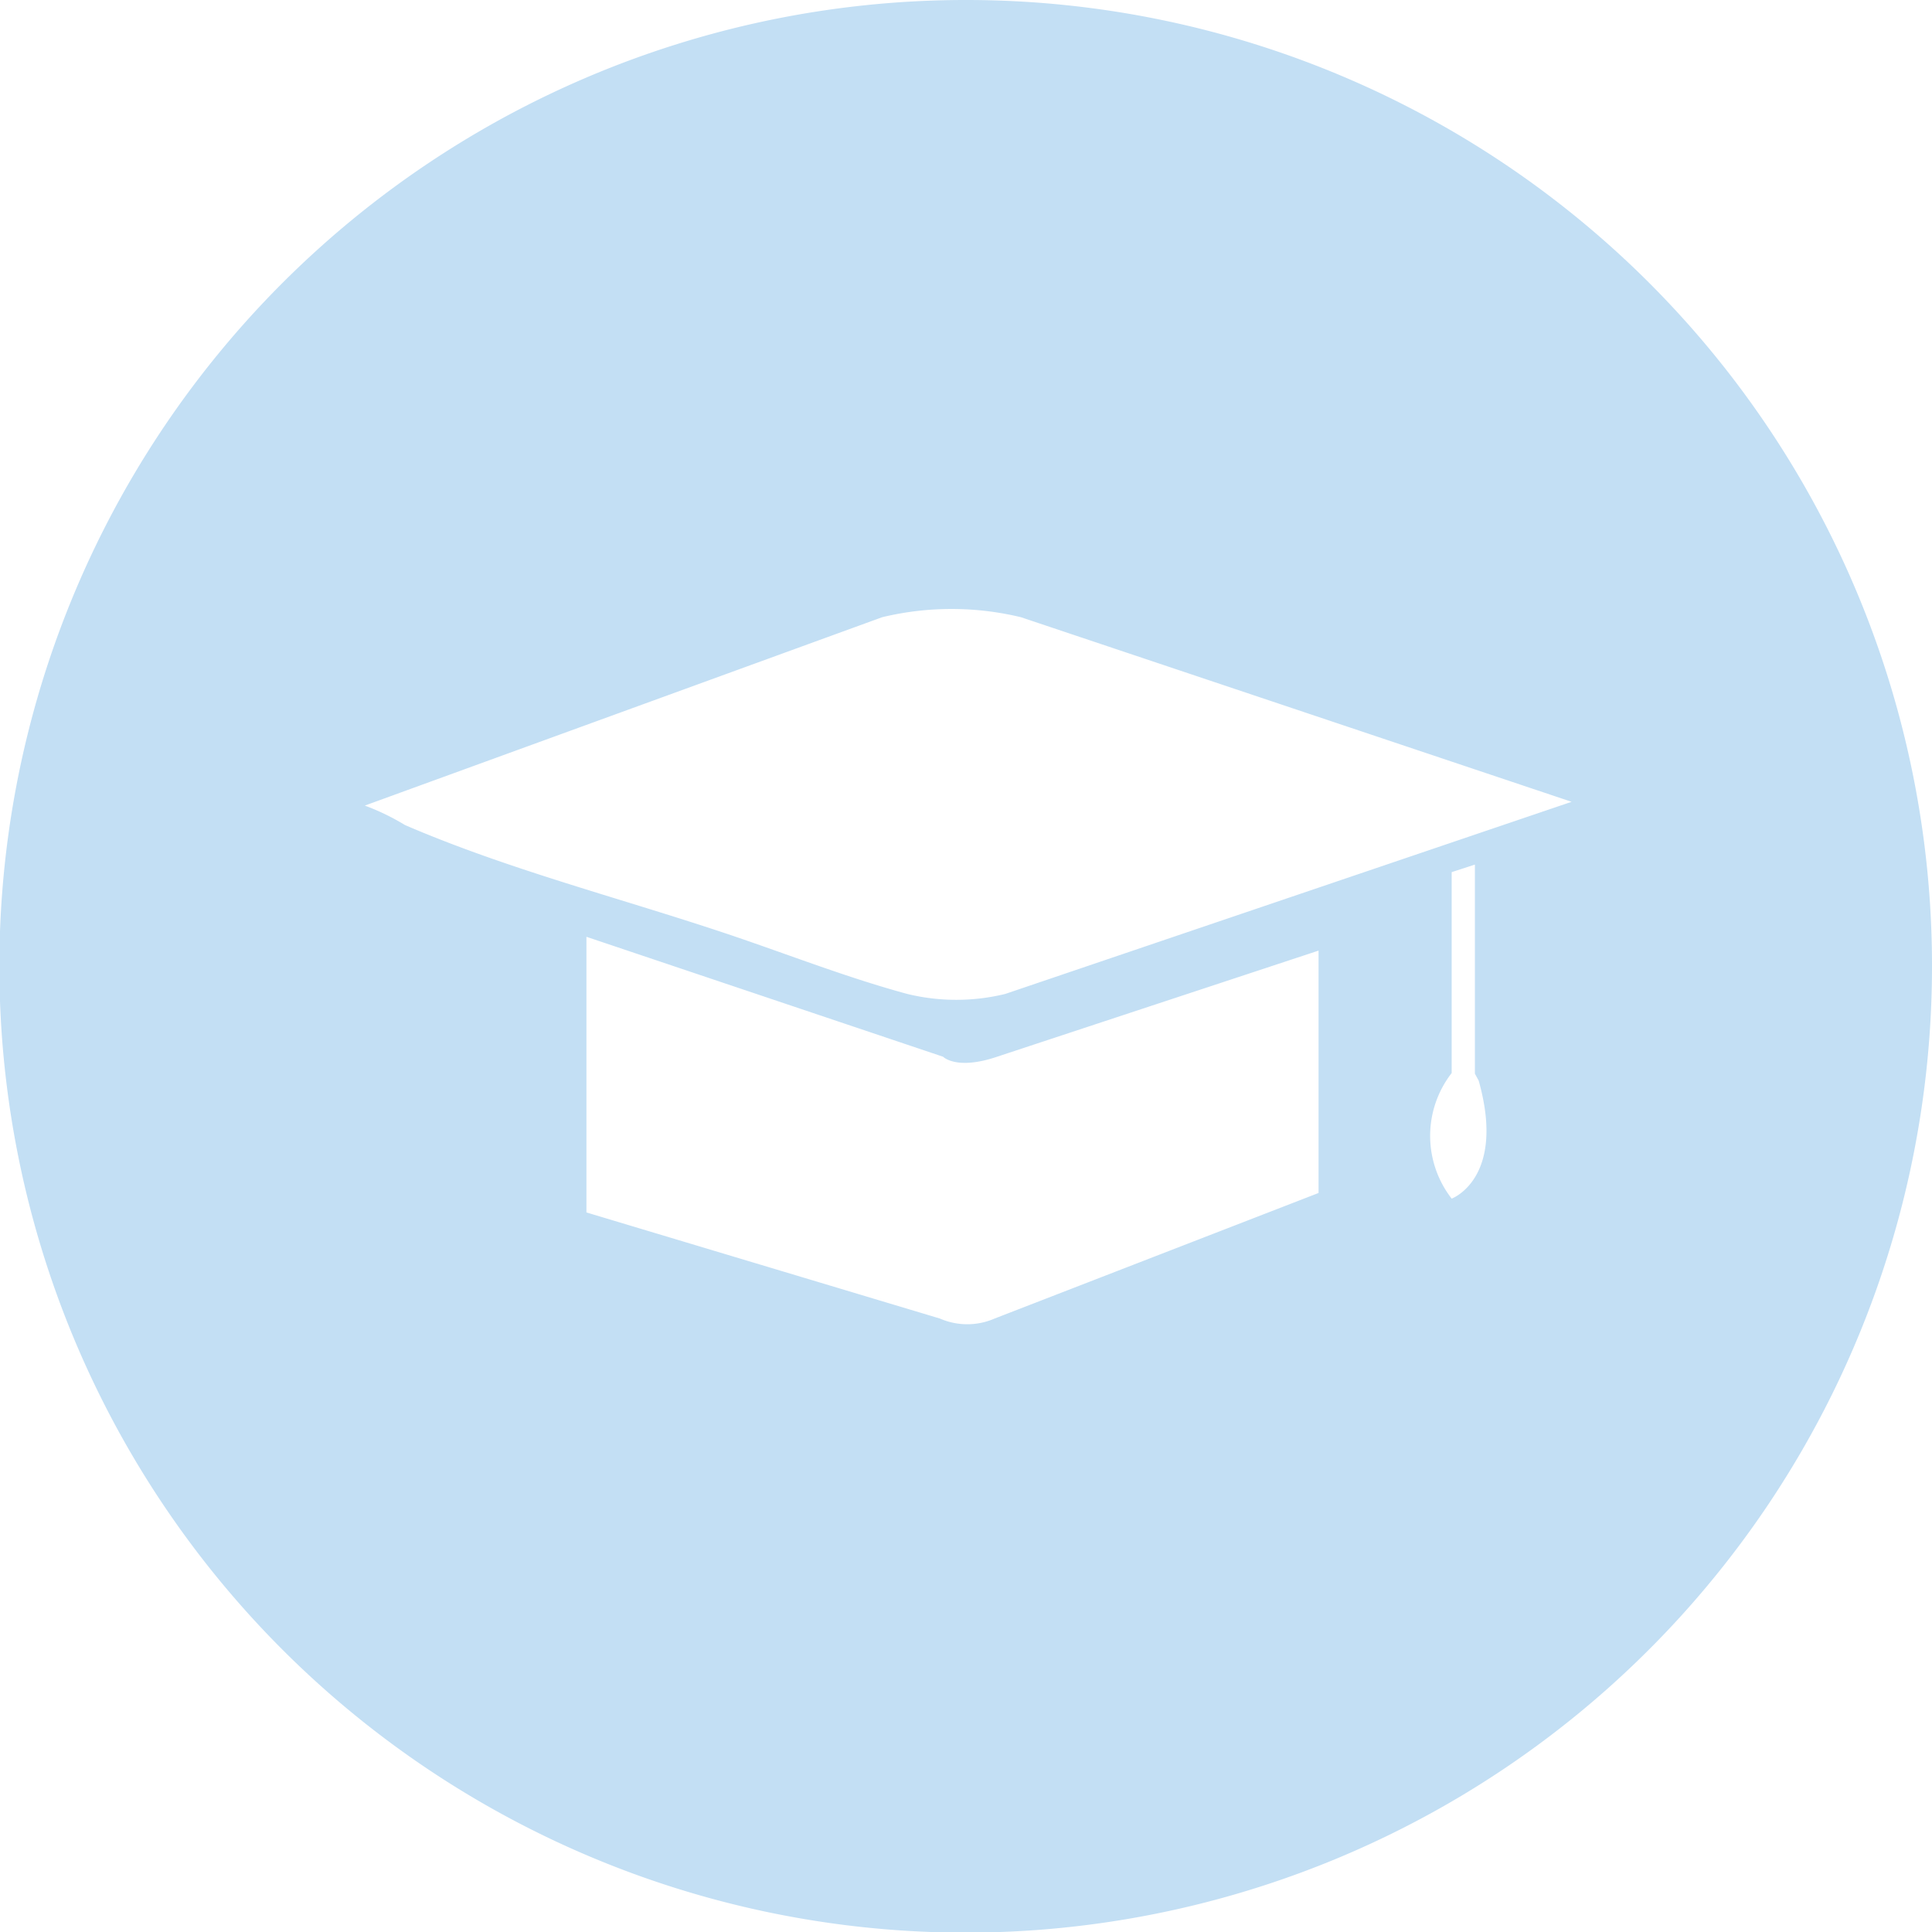
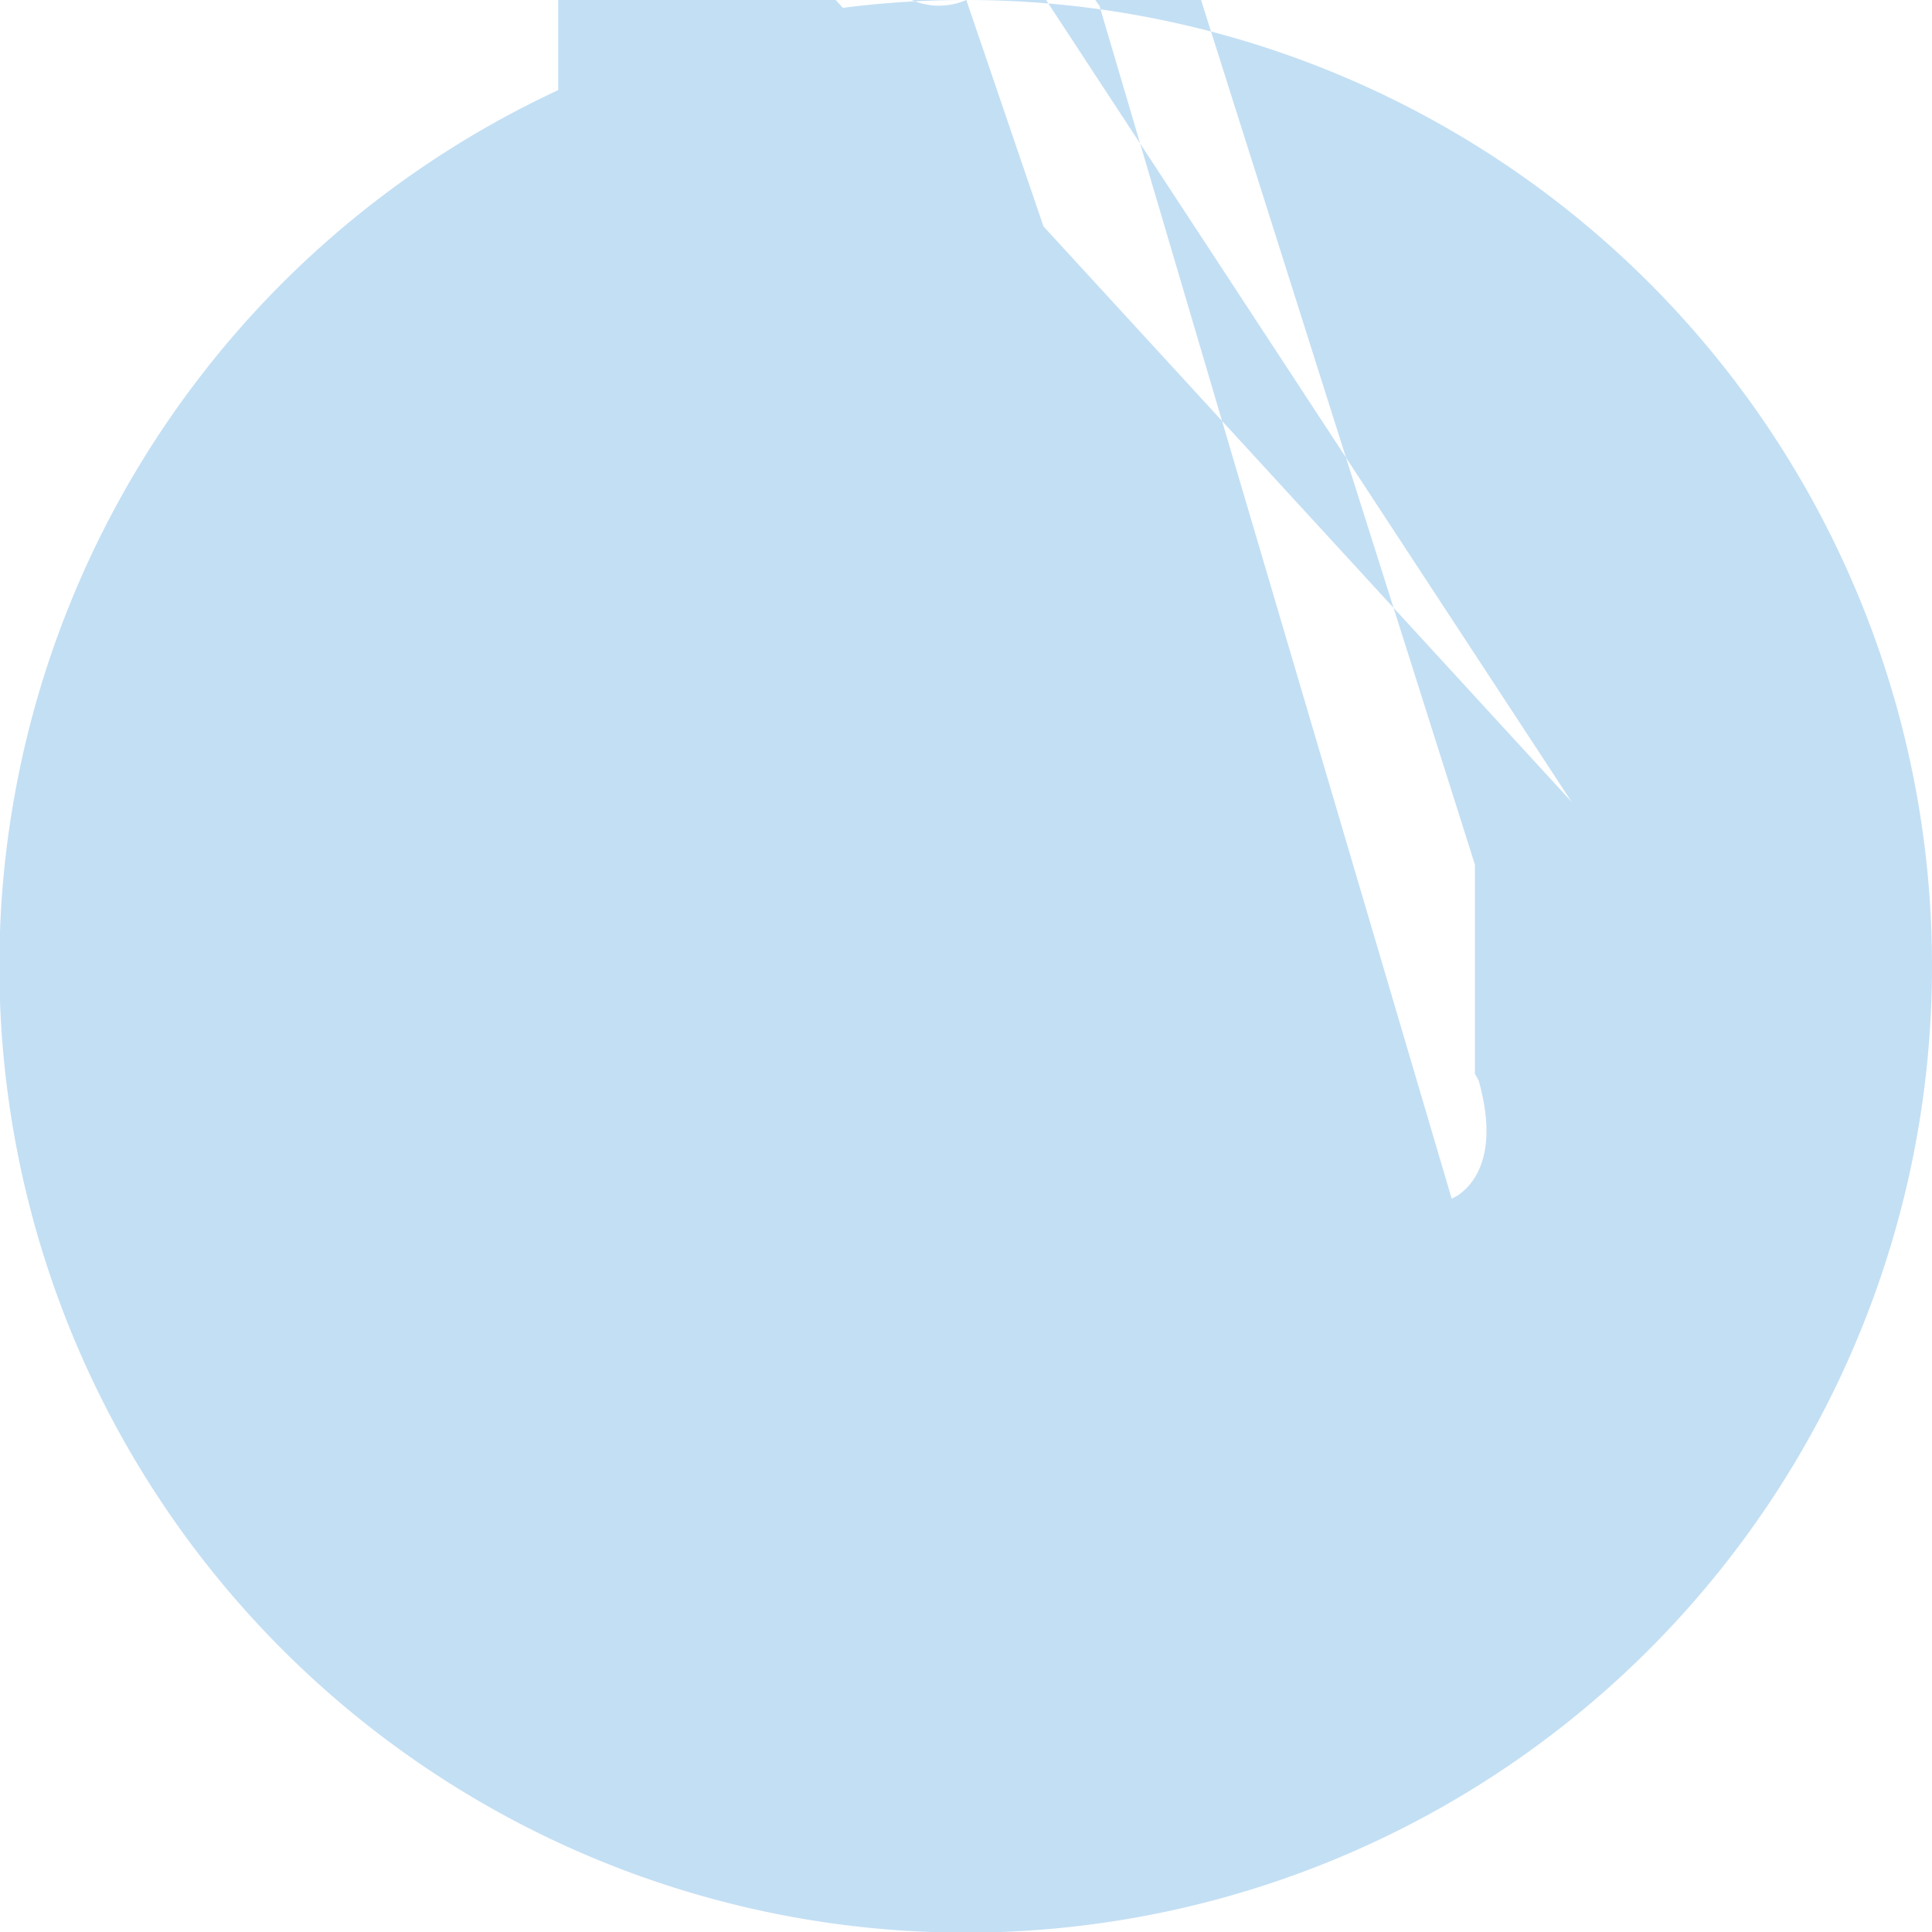
<svg xmlns="http://www.w3.org/2000/svg" id="Layer_1" data-name="Layer 1" viewBox="0 0 30.77 30.77">
  <defs>
    <style>.cls-1{fill:#c3dff4;}</style>
  </defs>
-   <path class="cls-1" d="M16.9,43.23A15.39,15.39,0,1,0,32.28,58.61,15.38,15.38,0,0,0,16.9,43.23Zm5.61,19-5.16,2a1.09,1.09,0,0,1-.87,0l-5.63-1.69V58.15l5.68,1.91s.21.22.86,0l5.12-1.69Zm2.12.09a1.63,1.63,0,0,1,0-2v-3.2L25,57v3.33l.06.11C25.5,62,24.63,62.32,24.63,62.32Zm-7.11-3.26a3.29,3.29,0,0,1-1.56,0c-1-.27-2-.67-3-1-1.66-.55-3.4-1-5-1.69h0a3.72,3.72,0,0,0-.64-.31l8.24-3a4.72,4.72,0,0,1,2.21,0L26.54,56Z" transform="translate(-1.51 -43.23)" />
+   <path class="cls-1" d="M16.9,43.23A15.39,15.39,0,1,0,32.28,58.61,15.38,15.38,0,0,0,16.9,43.23Za1.09,1.09,0,0,1-.87,0l-5.63-1.69V58.15l5.68,1.91s.21.22.86,0l5.12-1.69Zm2.12.09a1.63,1.63,0,0,1,0-2v-3.2L25,57v3.33l.06.11C25.5,62,24.63,62.32,24.63,62.32Zm-7.11-3.26a3.29,3.29,0,0,1-1.56,0c-1-.27-2-.67-3-1-1.66-.55-3.4-1-5-1.69h0a3.72,3.72,0,0,0-.64-.31l8.24-3a4.72,4.72,0,0,1,2.21,0L26.54,56Z" transform="translate(-1.51 -43.23)" />
</svg>